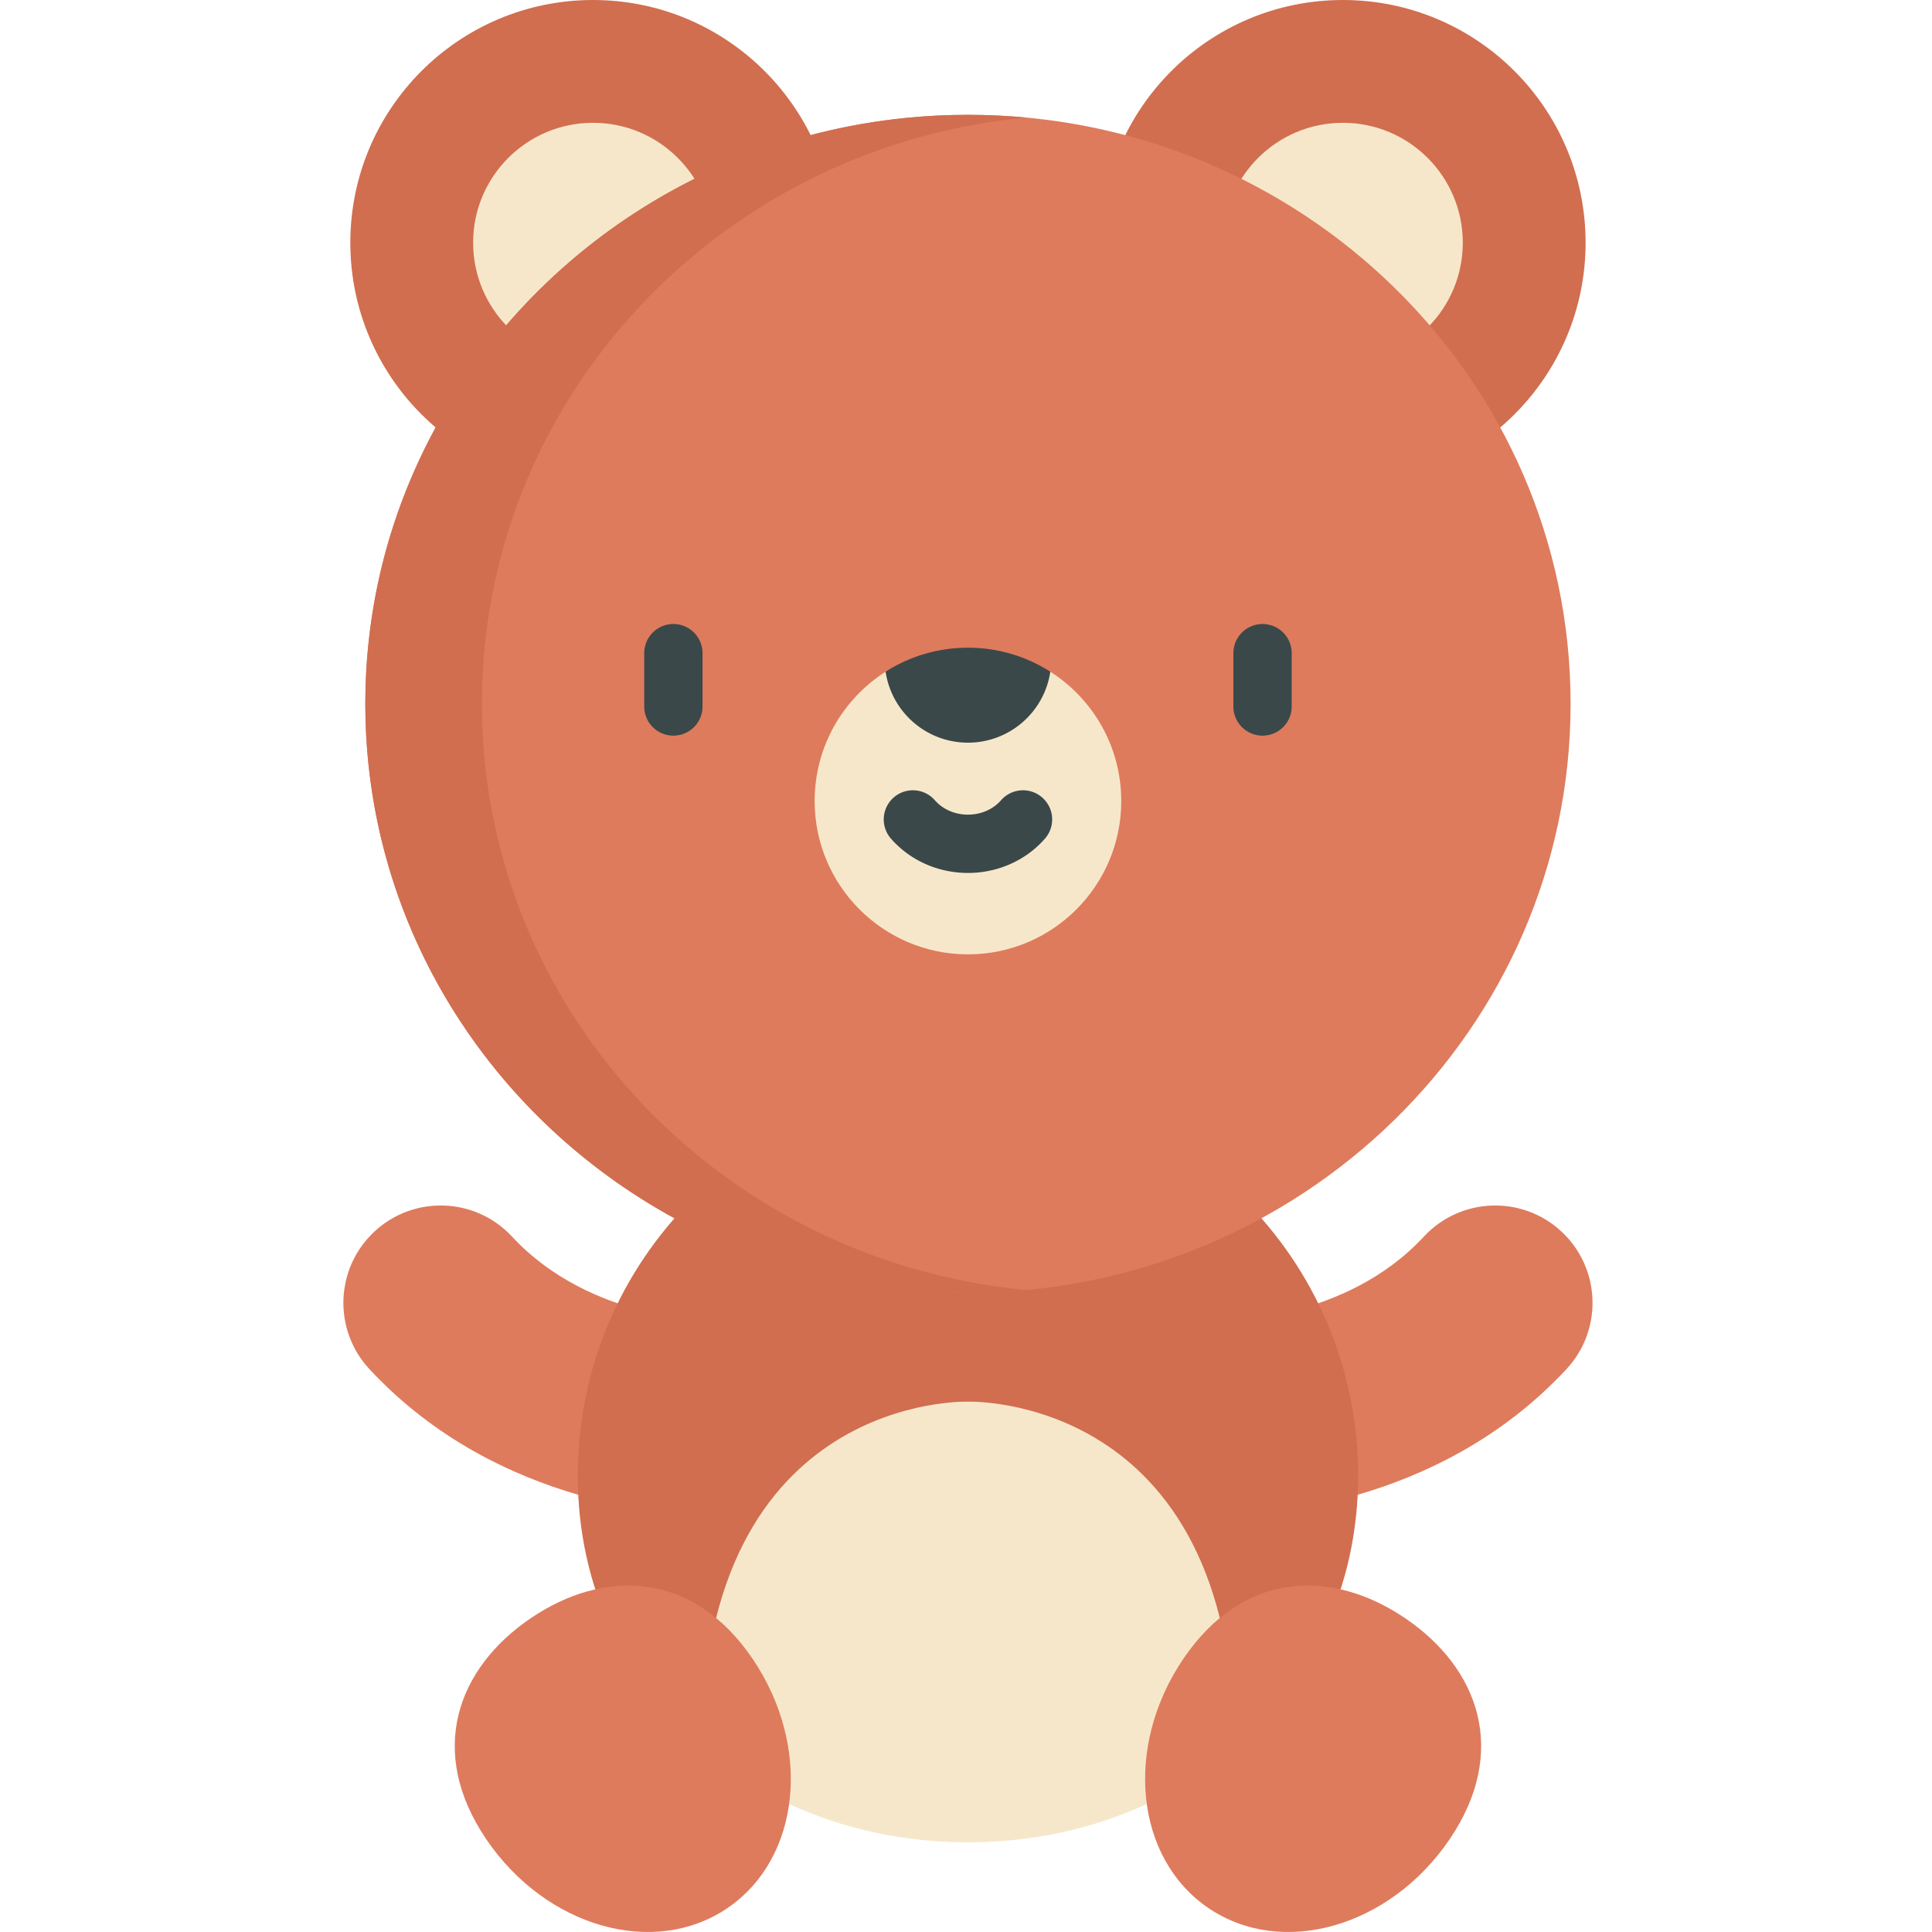
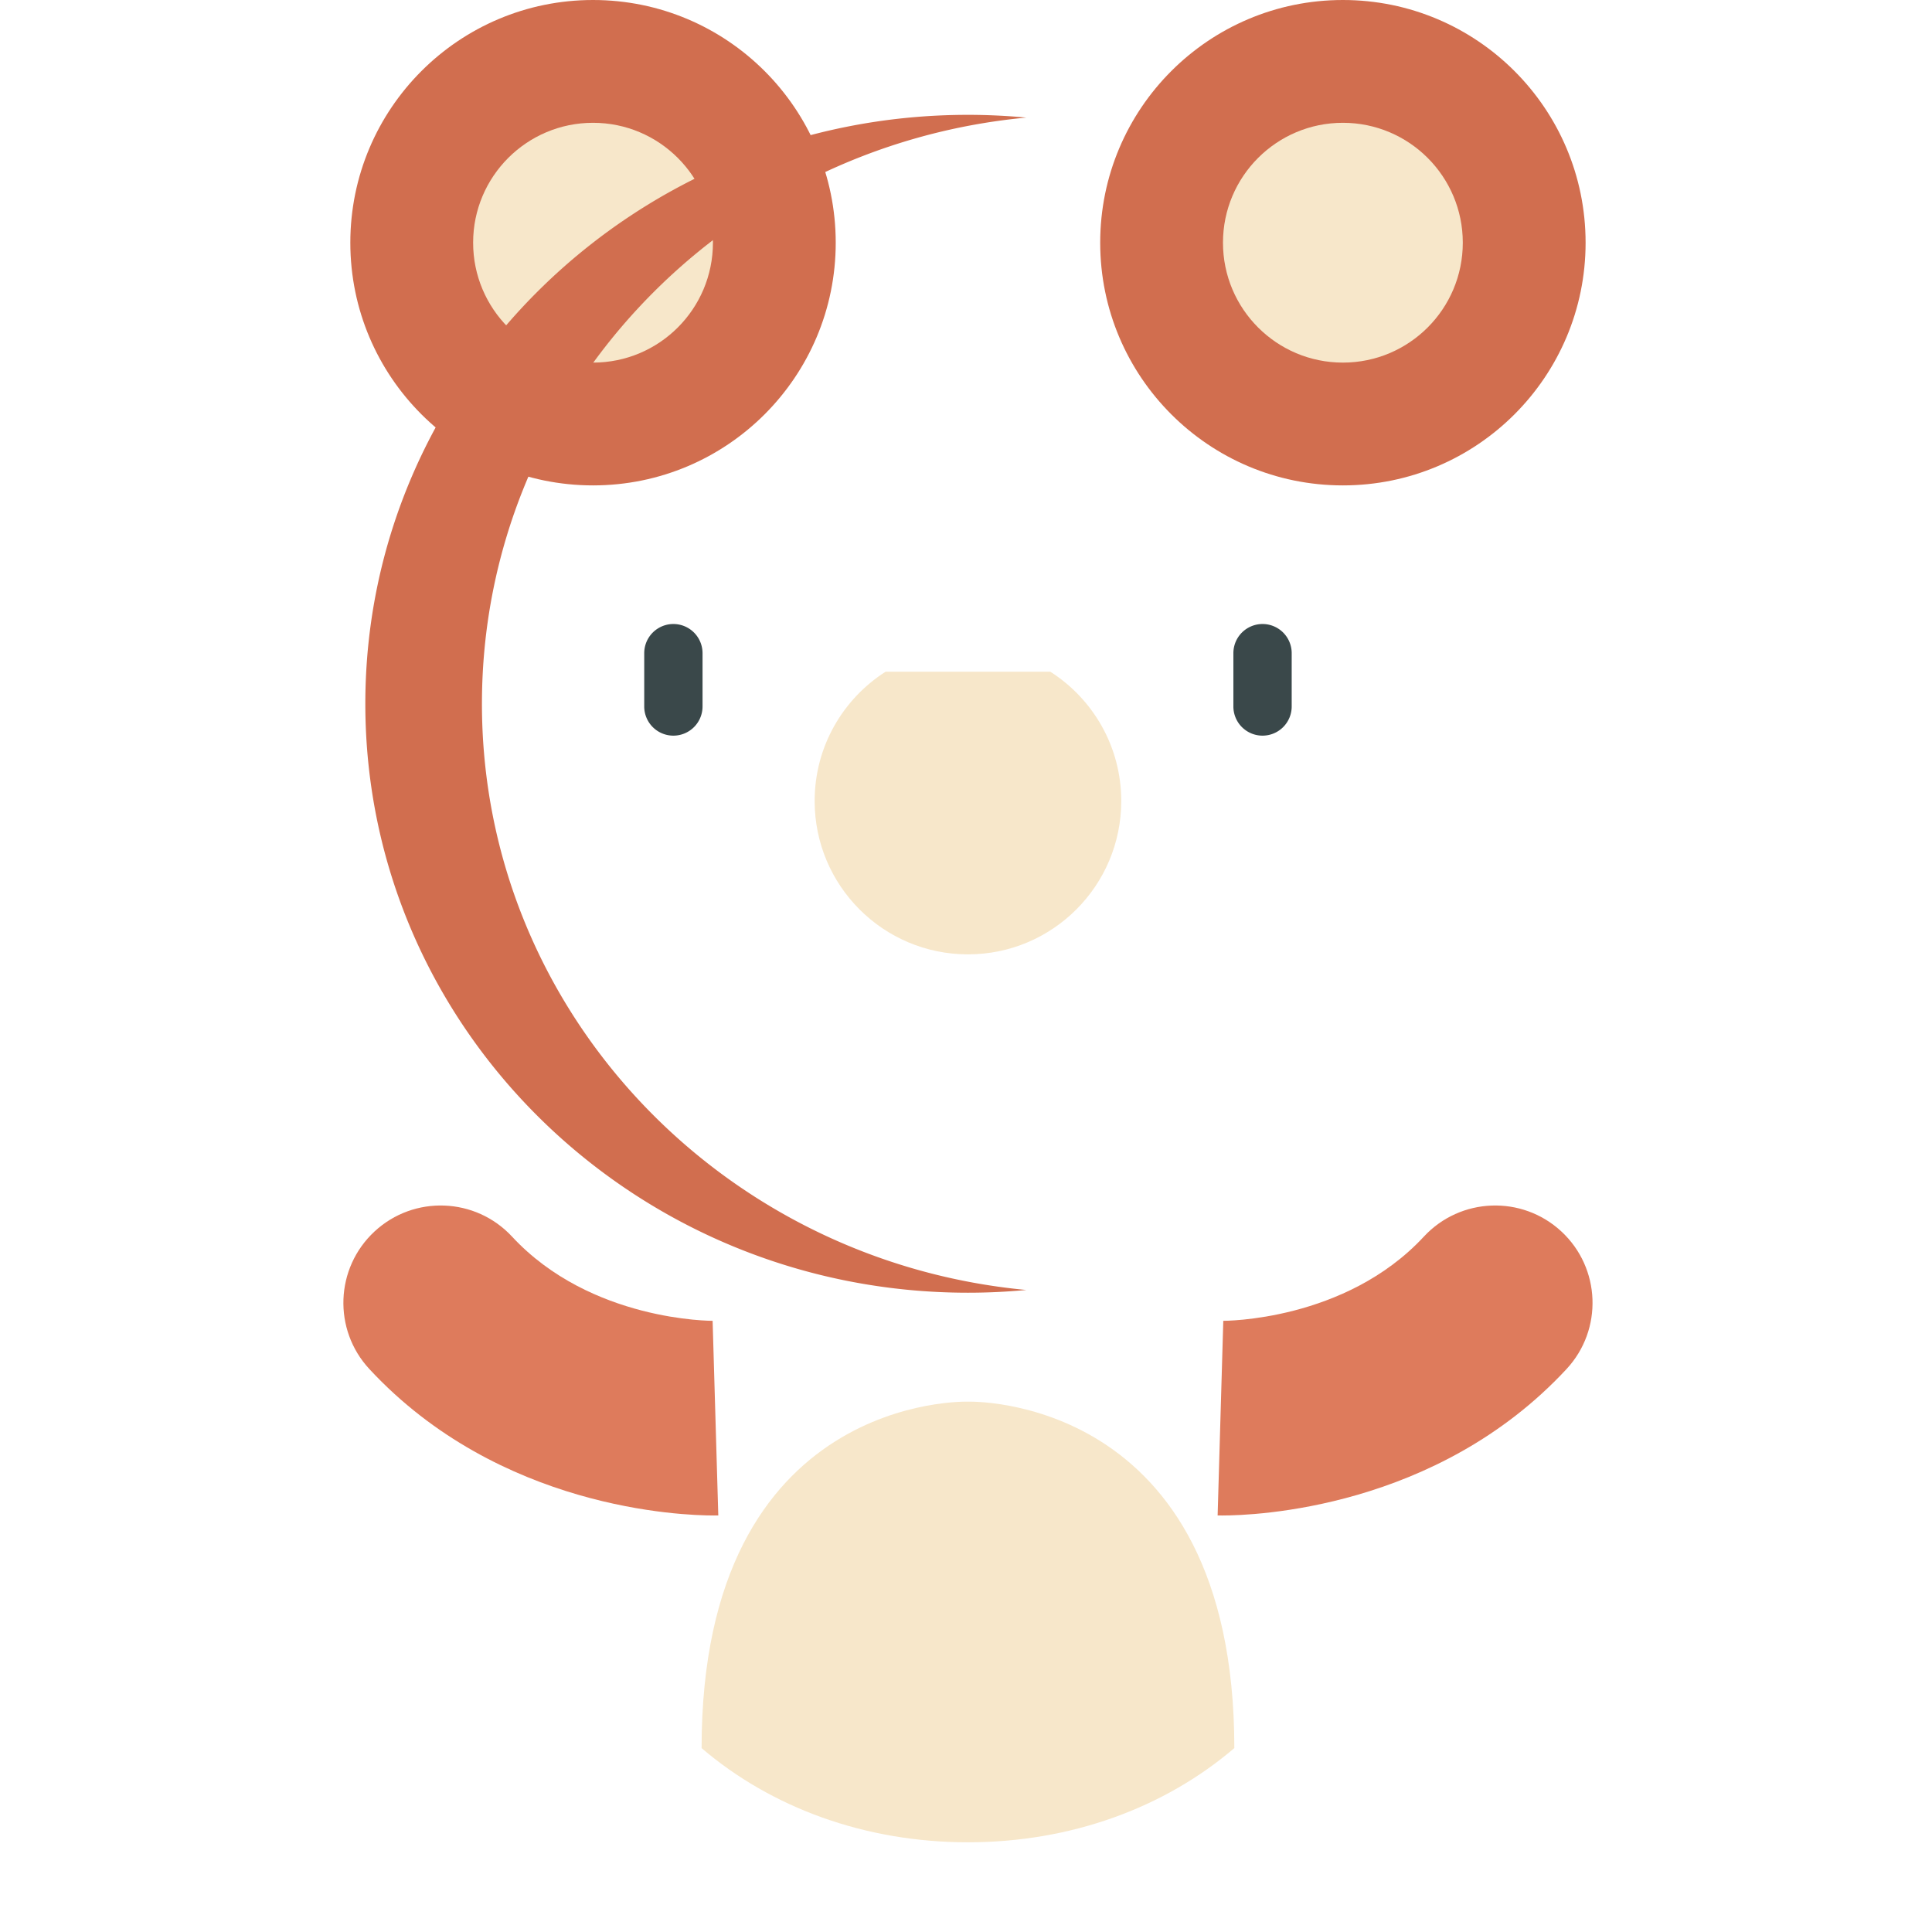
<svg xmlns="http://www.w3.org/2000/svg" width="511pt" height="511pt" viewBox="-90 0 511 512">
  <path fill="#d16e4f" d="M130.977 64.316c0 35.524-28.797 64.32-64.32 64.32-35.52 0-64.317-28.796-64.317-64.32C2.34 28.796 31.137 0 66.656 0c35.524 0 64.32 28.797 64.32 64.316zm0 0" />
  <path fill="#f7e7ca" d="M98.434 64.316c0 17.551-14.227 31.778-31.778 31.778-17.547 0-31.773-14.227-31.773-31.778 0-17.546 14.226-31.773 31.773-31.773 17.551 0 31.778 14.227 31.778 31.773zm0 0" />
  <path fill="#d16e4f" d="M329.7 64.316c0 35.524-28.798 64.32-64.321 64.32-35.524 0-64.316-28.796-64.316-64.32C201.063 28.796 229.855 0 265.379 0c35.523 0 64.32 28.797 64.32 64.316zm0 0" />
  <path fill="#f7e7ca" d="M297.156 64.316c0 17.551-14.226 31.778-31.777 31.778-17.55 0-31.777-14.227-31.777-31.778 0-17.546 14.226-31.773 31.777-31.773 17.55 0 31.777 14.227 31.777 31.773zm0 0" />
  <path fill="#de7b5c" d="M233.387 401.621c-.637 0-1.047-.008-1.203-.012l1.5-51.57-.196-.004c.32 0 32.485.172 53.34-22.312 9.692-10.446 26.012-11.059 36.457-1.371 10.445 9.691 11.059 26.011 1.367 36.457-34.445 37.132-82.828 38.812-91.265 38.812zM98.648 401.621c.641 0 1.051-.008 1.207-.012l-1.503-51.57.195-.004c-.317 0-32.484.172-53.34-22.312-9.687-10.446-26.012-11.059-36.453-1.371-10.445 9.691-11.059 26.011-1.371 36.457C41.828 399.94 90.21 401.62 98.648 401.62zm0 0" />
-   <path fill="#d16e4f" d="M95.43 463.262c-20.196-17.25-32.817-42.434-32.817-72.25 0-57.114 46.293-103.407 103.407-103.407 57.109 0 103.406 46.293 103.406 103.407 0 29.82-12.625 55-32.817 72.25zm0 0" />
+   <path fill="#d16e4f" d="M95.43 463.262zm0 0" />
  <path fill="#f7e7ca" d="M236.61 463.262c-18.489 15.804-43.298 24.965-70.59 24.965s-52.106-9.16-70.59-24.957v-.008c0-94.176 70.59-91.805 70.59-91.805s70.59-2.371 70.59 91.805zm0 0" />
-   <path fill="#de7b5c" d="M325.723 186.508c0-86.196-71.504-156.074-159.703-156.074-88.204 0-159.704 69.879-159.704 156.074 0 86.199 71.5 156.074 159.704 156.074 88.199 0 159.703-69.875 159.703-156.074zm0 0" />
  <path fill="#d16e4f" d="M37.219 186.508c0-81.102 63.3-147.746 144.254-155.344a165.623 165.623 0 0 0-15.453-.73c-88.204 0-159.704 69.879-159.704 156.074 0 86.199 71.5 156.074 159.704 156.074 5.21 0 10.367-.25 15.453-.727-80.953-7.597-144.254-74.246-144.254-155.347zm0 0" />
  <path fill="#3a484a" d="M87.953 194.953a7.726 7.726 0 0 1-7.726-7.726v-14.13a7.726 7.726 0 1 1 15.453 0v14.13a7.729 7.729 0 0 1-7.727 7.726zM244.086 194.953a7.726 7.726 0 0 1-7.727-7.726v-14.13a7.726 7.726 0 1 1 15.453 0v14.13a7.729 7.729 0 0 1-7.726 7.726zm0 0" />
  <path fill="#f7e7ca" d="M187.84 178.008c11.312 7.21 18.805 19.867 18.805 34.27 0 22.44-18.188 40.636-40.625 40.636-22.442 0-40.63-18.195-40.63-40.637 0-14.402 7.493-27.058 18.805-34.27zm0 0" />
-   <path fill="#3a484a" d="M166.02 231.34c-7.918 0-15.356-3.317-20.41-9.098-2.81-3.21-2.477-8.094.734-10.902s8.094-2.48 10.902.734c2.117 2.422 5.316 3.813 8.774 3.813 3.453 0 6.652-1.39 8.77-3.813a7.728 7.728 0 0 1 10.901-.734 7.725 7.725 0 0 1 .735 10.902c-5.055 5.781-12.492 9.098-20.406 9.098zM187.84 178.008c-1.574 10.644-10.746 18.804-21.82 18.804-11.079 0-20.247-8.16-21.825-18.804 6.297-4.028 13.785-6.356 21.825-6.356 8.035 0 15.527 2.328 21.82 6.356zm0 0" />
  <g fill="#de7b5c">
-     <path d="M38.387 487.453c-15.809-23.281-7.735-45.367 11.738-58.59 19.477-13.226 42.98-12.582 58.793 10.7 15.809 23.285 12.836 52.878-6.64 66.101-19.477 13.227-48.079 5.074-63.891-18.21zM293.648 487.453c15.809-23.281 7.739-45.367-11.738-58.59-19.476-13.226-42.98-12.582-58.789 10.7-15.809 23.285-12.836 52.878 6.637 66.101 19.476 13.227 48.082 5.074 63.89-18.21zm0 0" />
-   </g>
+     </g>
</svg>